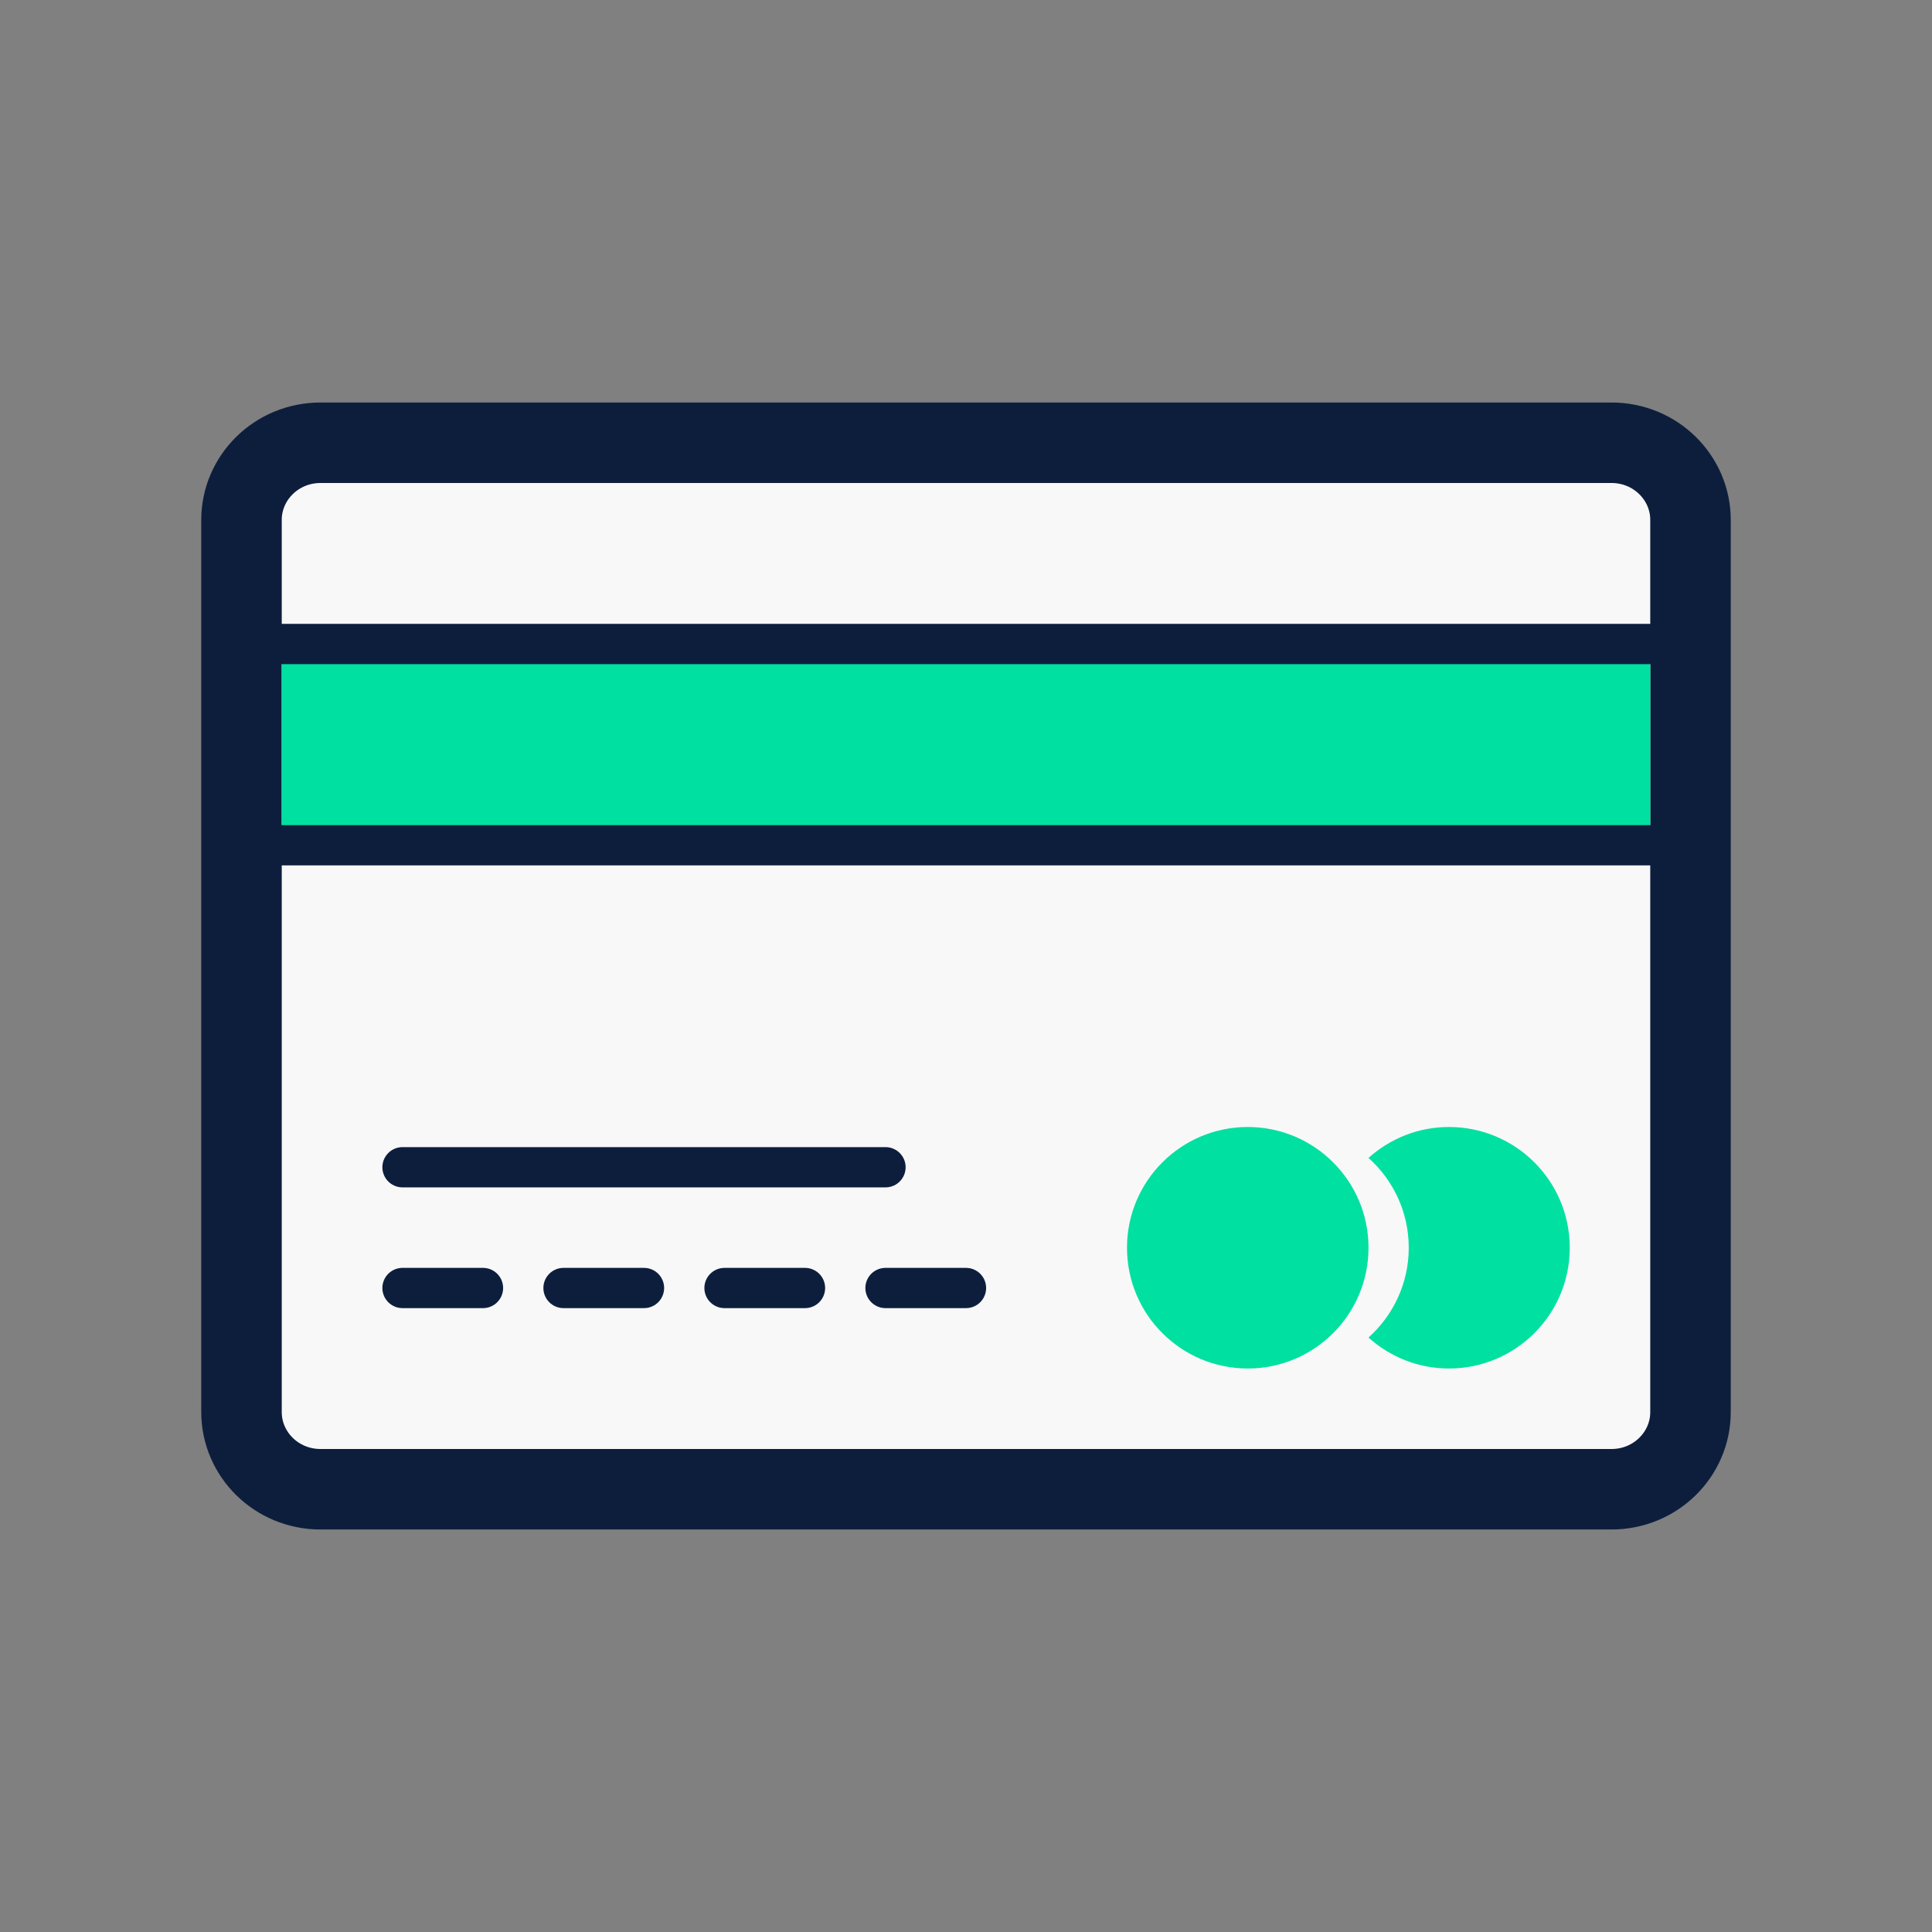
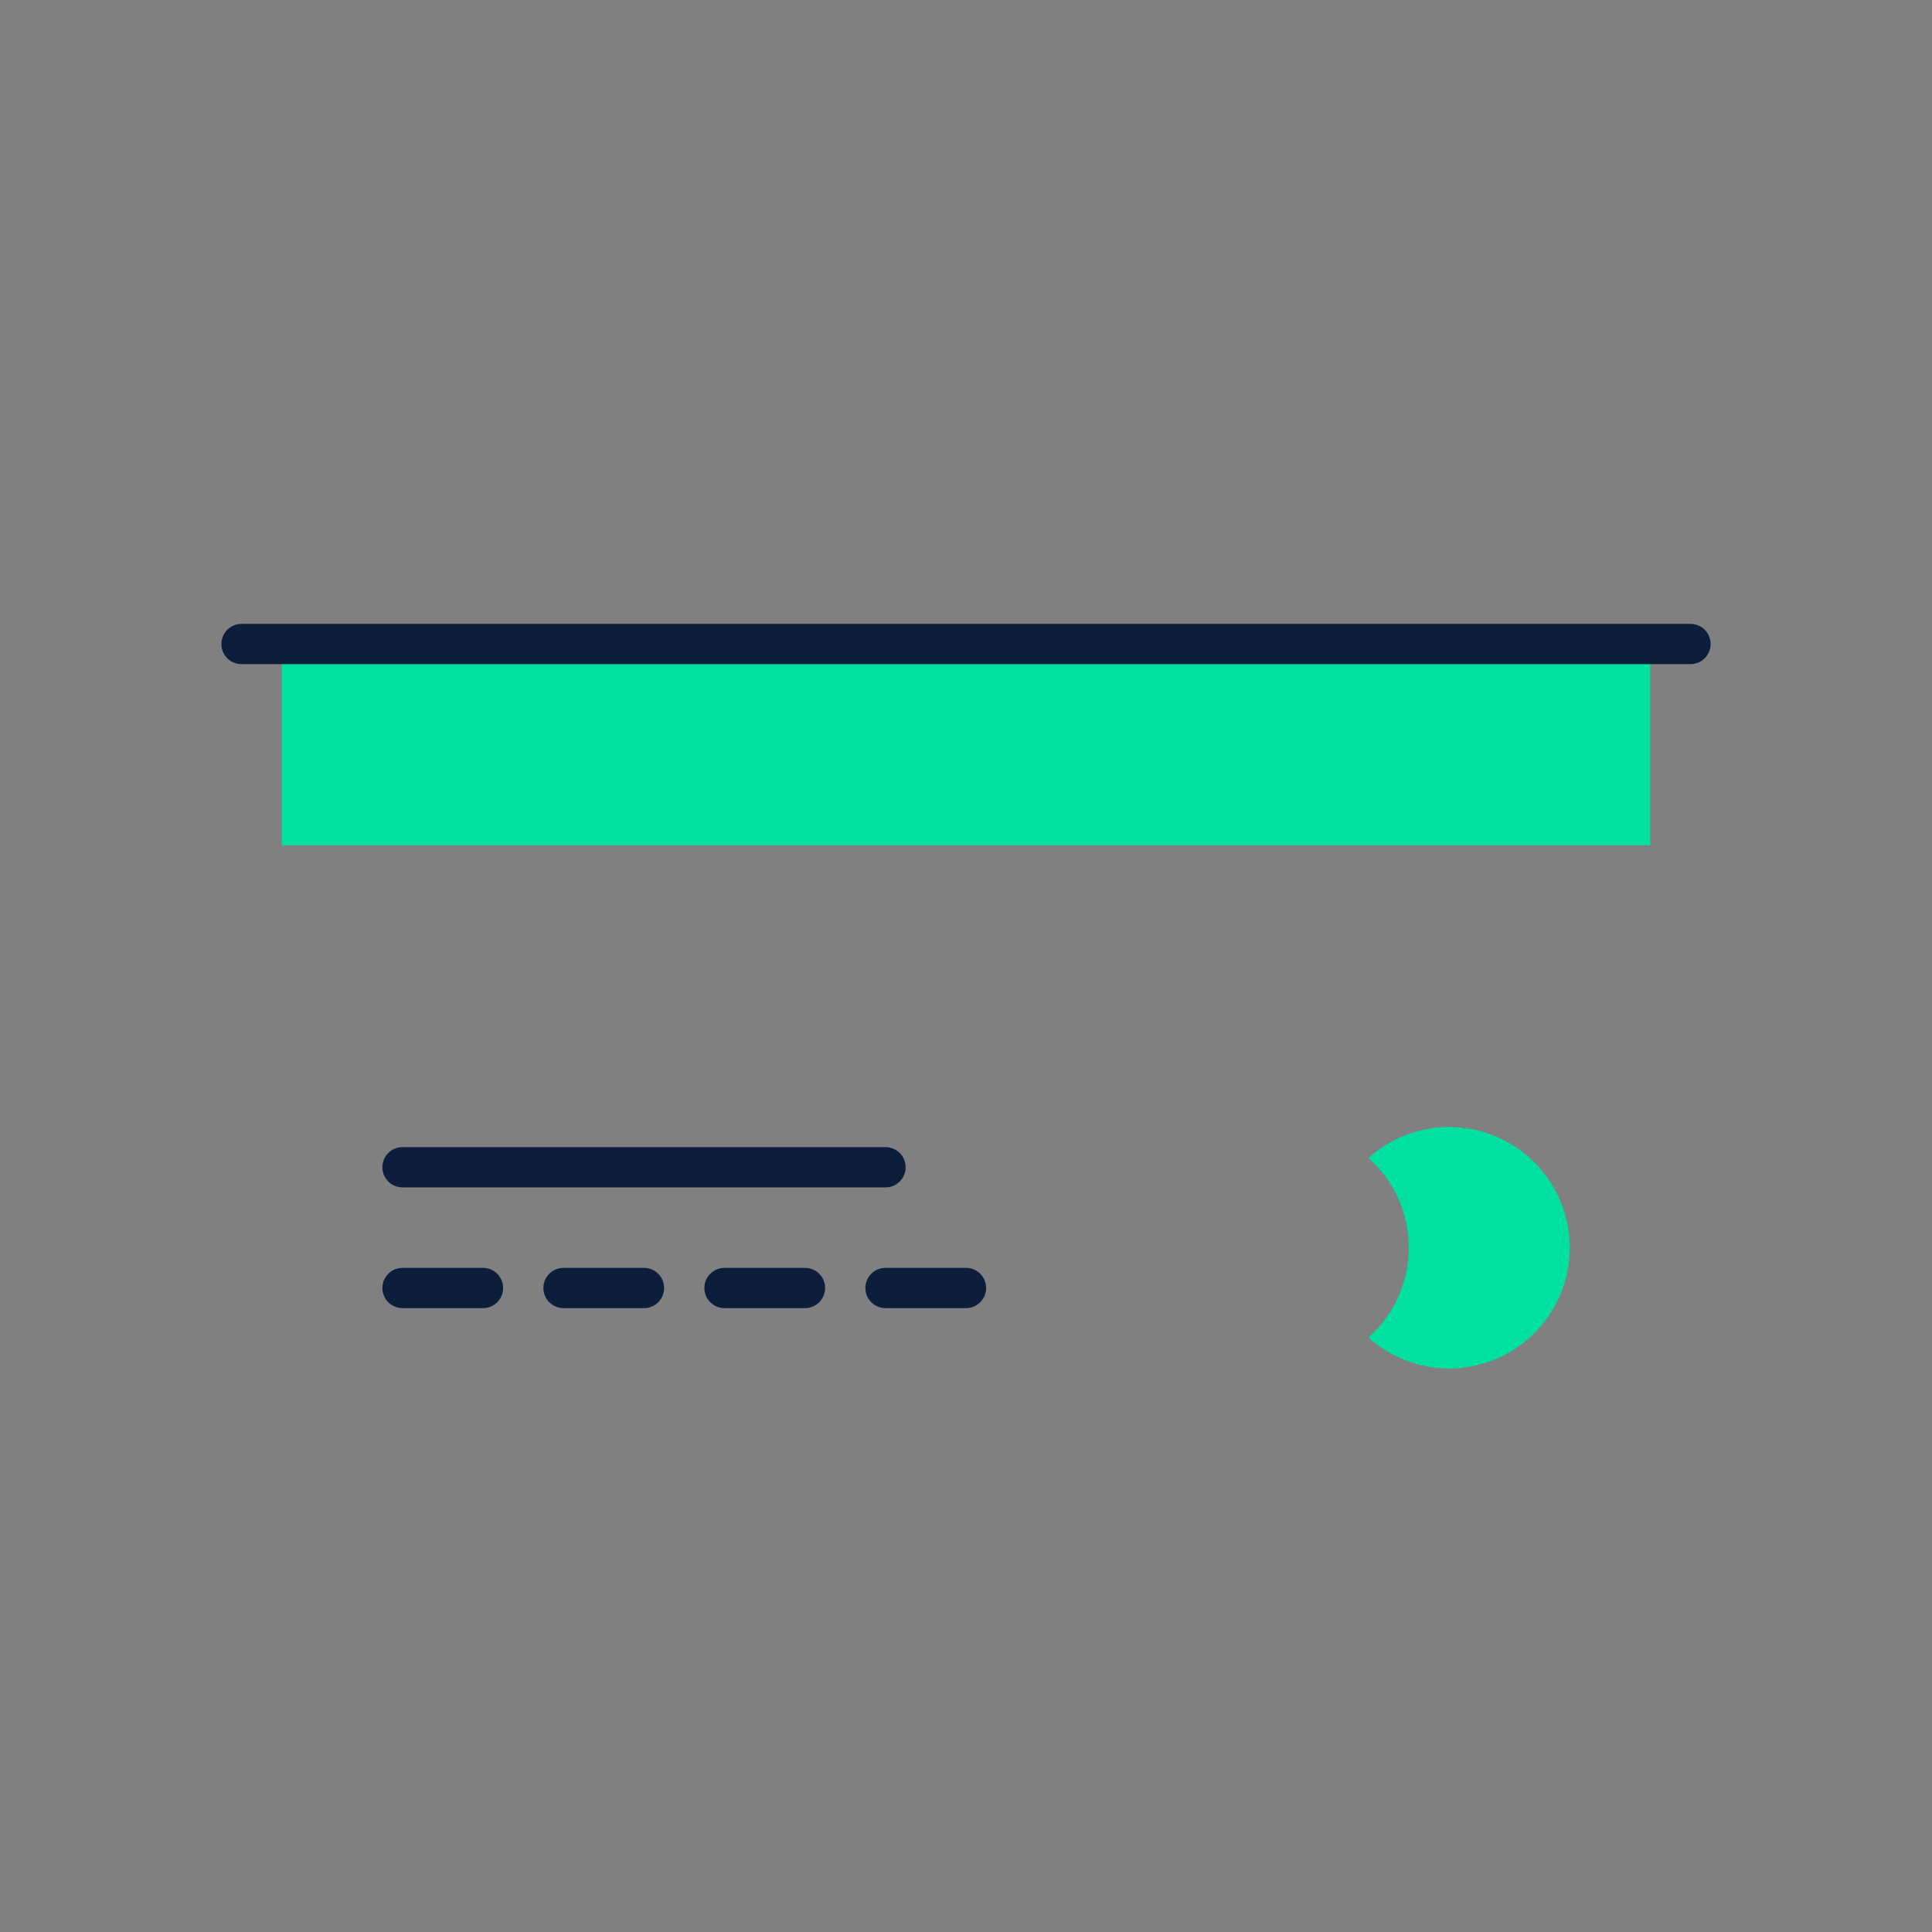
<svg xmlns="http://www.w3.org/2000/svg" width="48" height="48" viewBox="0 0 48 48" fill="none">
  <rect x="0" y="0" width="48" height="48" fill="#808080" stroke="none" />
-   <path d="M7.964 11H40.036C41.136 11 42 11.873 42 12.916V35.084C42 36.127 41.136 37 40.036 37H7.964C6.864 37 6 36.127 6 35.084V12.916C6 11.873 6.864 11 7.964 11Z" fill="#F8F8F8" stroke="#0D1E3D" stroke-width="2" stroke-linecap="round" stroke-linejoin="round" />
  <path d="M36 28C37.657 28 39 29.343 39 31C39 32.657 37.657 34 36 34C35.23 34 34.531 33.708 34 33.231C34.612 32.682 35 31.887 35 31C35 30.112 34.613 29.317 34 28.768C34.531 28.292 35.231 28 36 28Z" fill="#00E0A0" />
-   <path d="M31 34C32.657 34 34 32.657 34 31C34 29.343 32.657 28 31 28C29.343 28 28 29.343 28 31C28 32.657 29.343 34 31 34Z" fill="#00E0A0" />
  <rect x="7" y="16" width="34" height="5" fill="#00E0A0" />
  <path d="M10 29H22" stroke="#0D1E3D" stroke-linecap="round" stroke-linejoin="round" />
  <path d="M10 32H12" stroke="#0D1E3D" stroke-linecap="round" stroke-linejoin="round" />
  <path d="M14 32H16" stroke="#0D1E3D" stroke-linecap="round" stroke-linejoin="round" />
  <path d="M18 32H20" stroke="#0D1E3D" stroke-linecap="round" stroke-linejoin="round" />
  <path d="M22 32H24" stroke="#0D1E3D" stroke-linecap="round" stroke-linejoin="round" />
  <path d="M6 16H42" stroke="#0D1E3D" stroke-linecap="round" stroke-linejoin="round" />
-   <path d="M6 21H42" stroke="#0D1E3D" stroke-linecap="round" stroke-linejoin="round" />
</svg>